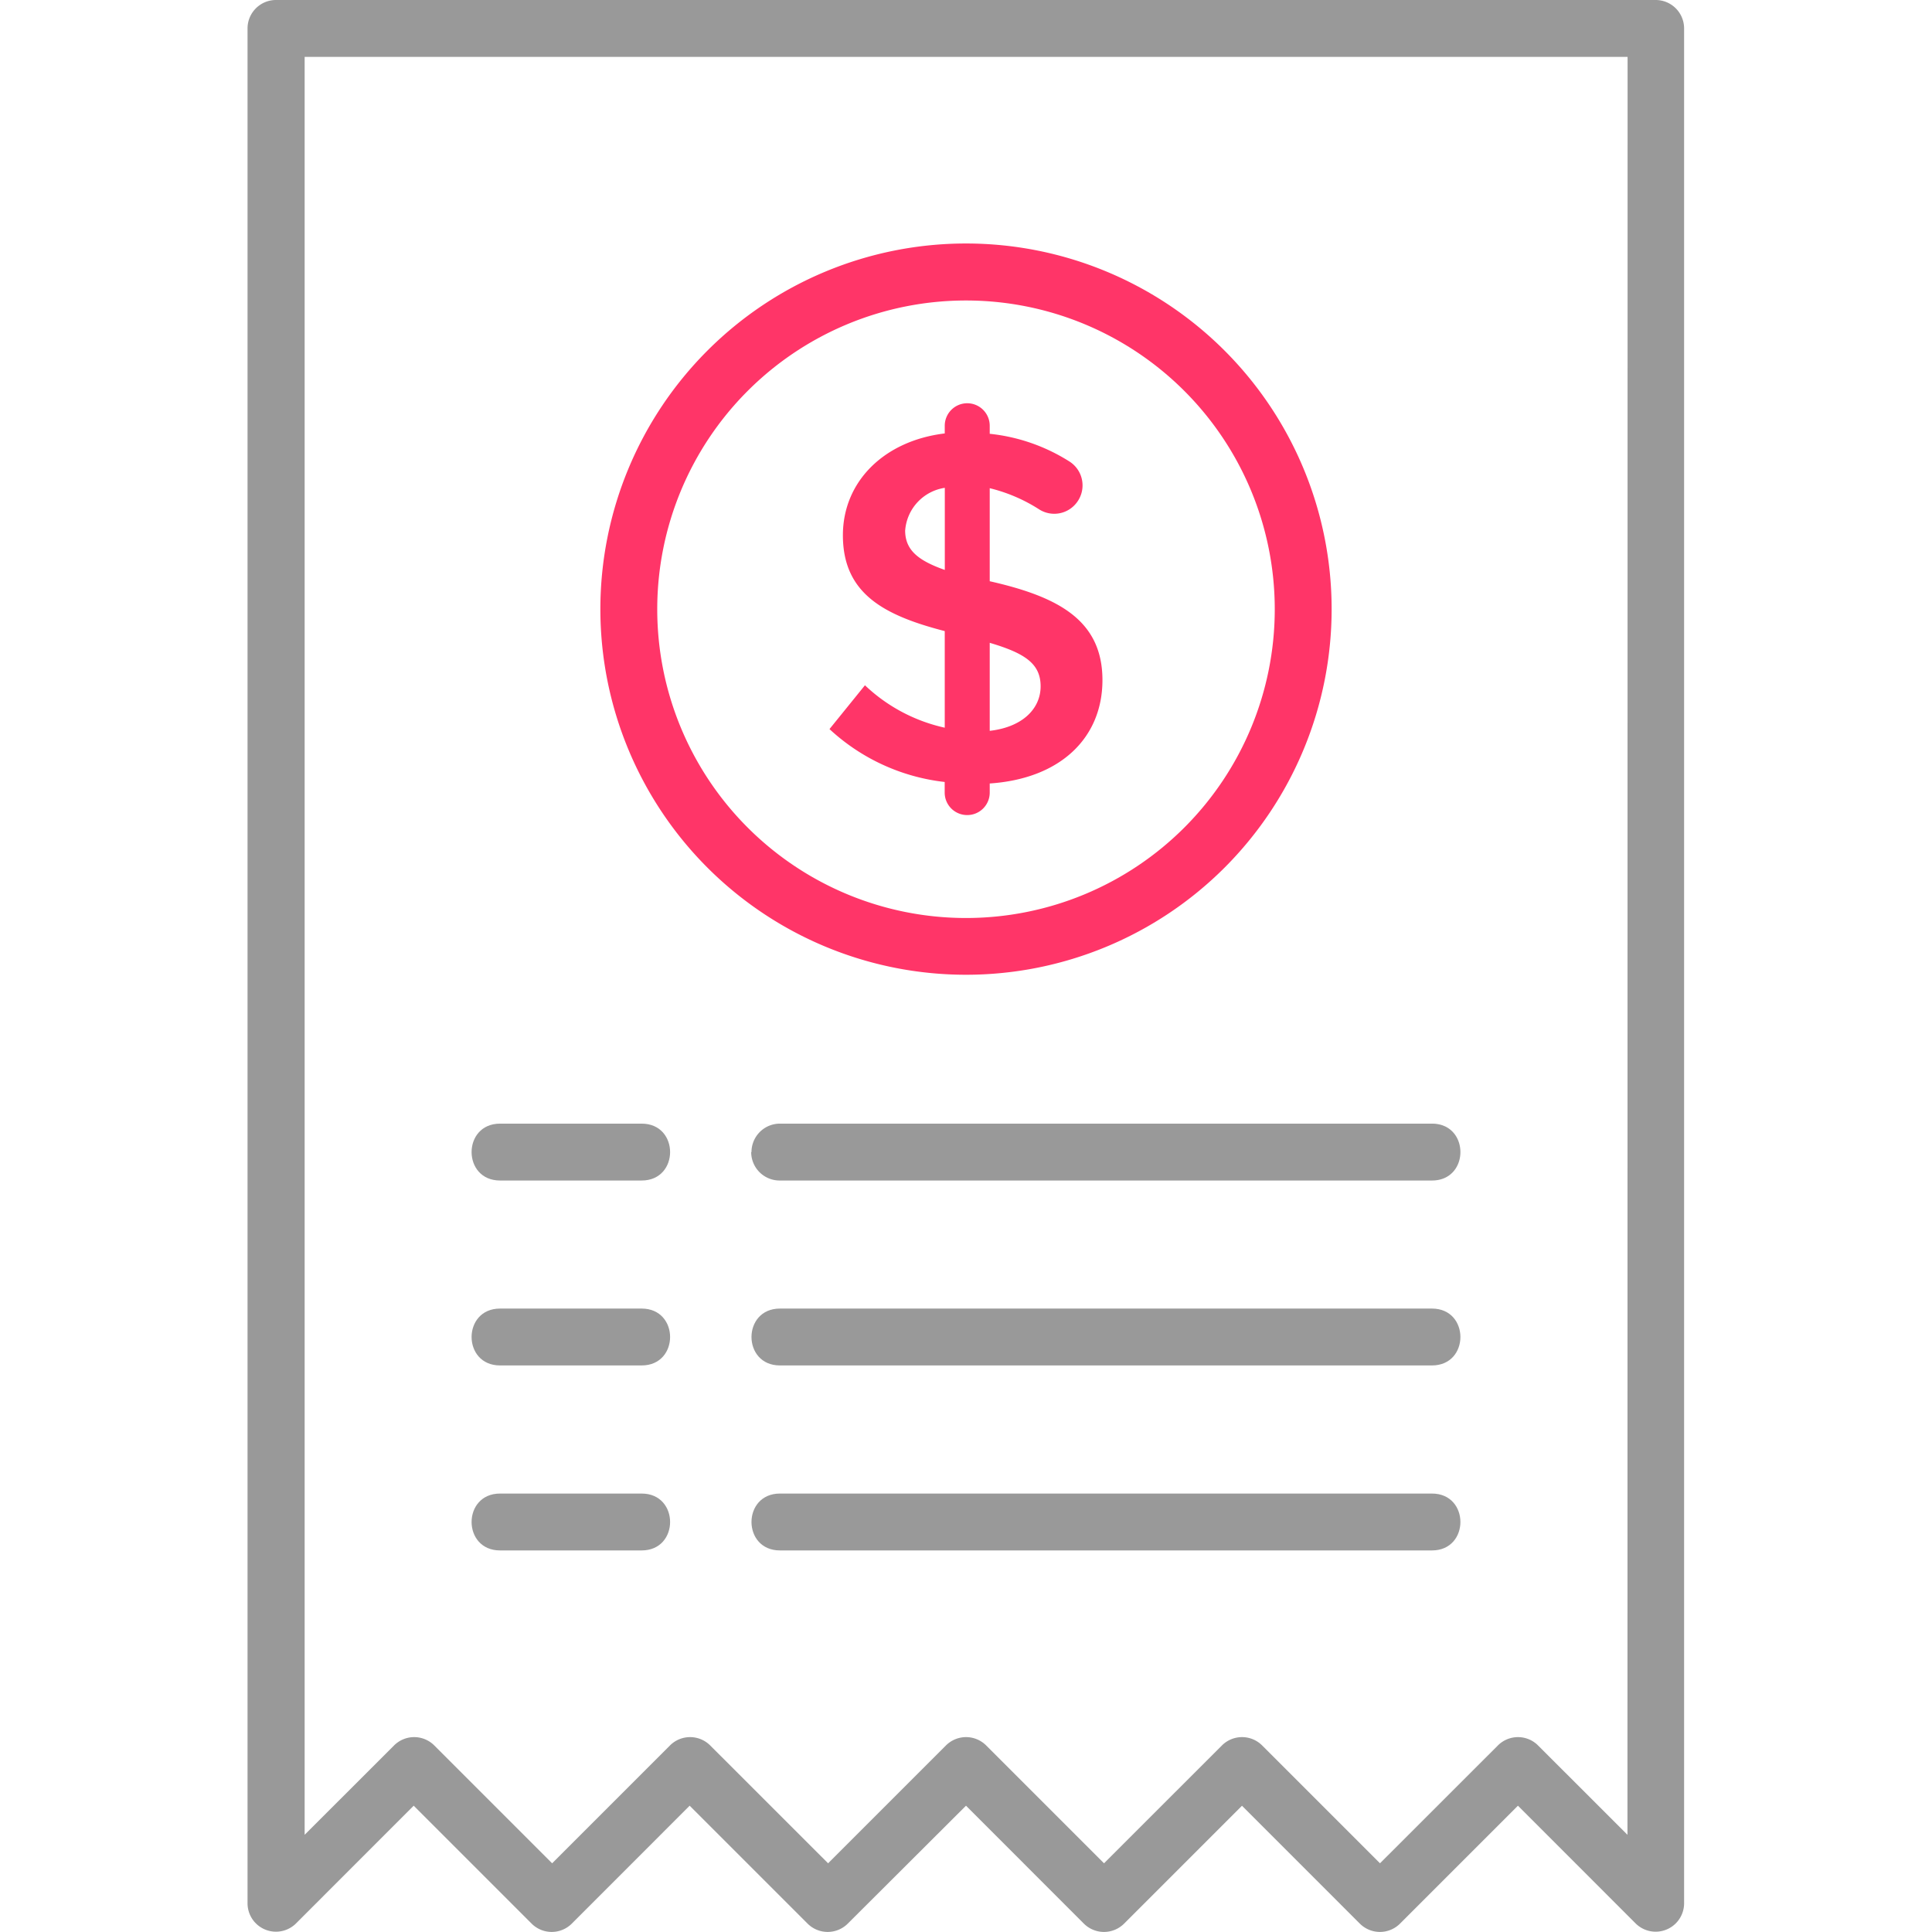
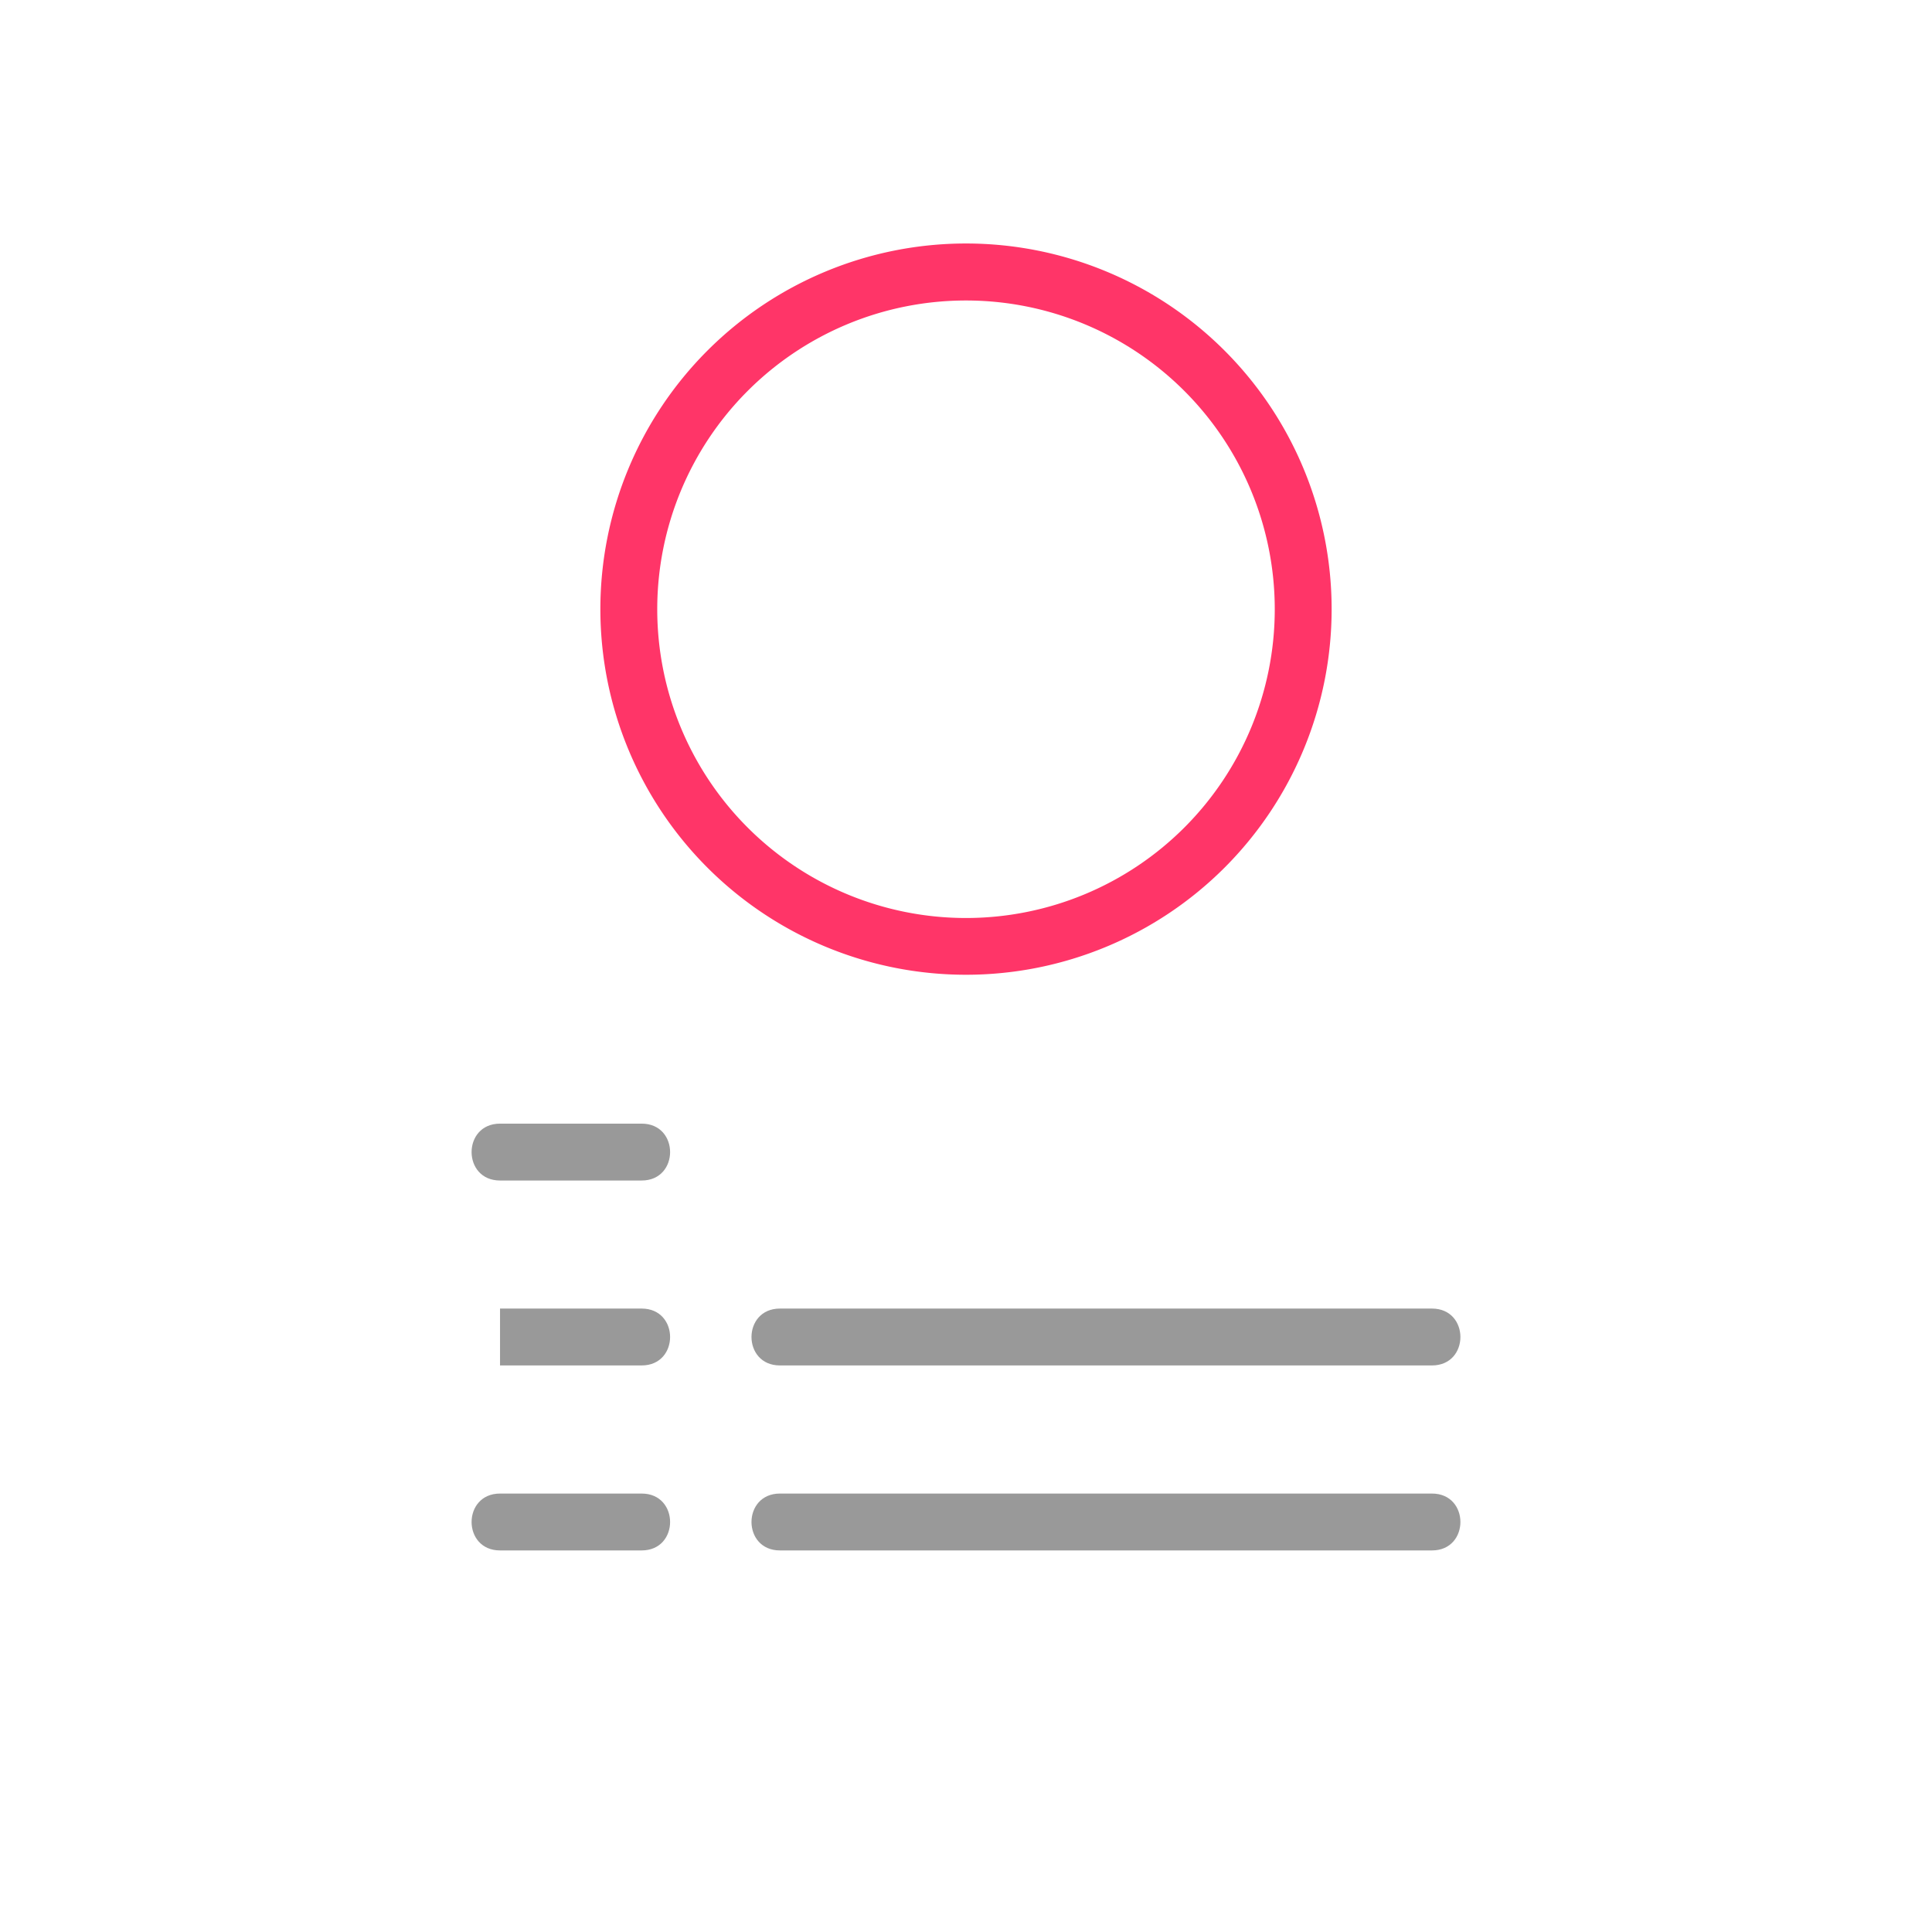
<svg xmlns="http://www.w3.org/2000/svg" viewBox="0 0 320 320">
  <g>
    <path d="M82.82,195.53h23.46c6.28,0,6.28-9.42,0-9.42H82.82c-6.28,0-6.28,9.42,0,9.42Zm0,0" fill="#999" />
-     <path d="M124.42,190.82a4.71,4.71,0,0,0,4.71,4.71H237.18c6.28,0,6.28-9.42,0-9.42h-108a4.71,4.71,0,0,0-4.71,4.71Zm0,0" fill="#999" />
-     <path d="M82.82,226.16h23.46c6.28,0,6.28-9.42,0-9.42H82.82c-6.28,0-6.28,9.42,0,9.42Zm0,0" fill="#999" />
+     <path d="M82.82,226.16h23.46c6.28,0,6.28-9.42,0-9.42H82.82Zm0,0" fill="#999" />
    <path d="M237.18,216.74h-108c-6.28,0-6.28,9.42,0,9.42H237.18c6.28,0,6.28-9.42,0-9.42Zm0,0" fill="#999" />
    <path d="M82.82,256.8h23.46c6.28,0,6.28-9.42,0-9.42H82.82c-6.28,0-6.28,9.42,0,9.42Zm0,0" fill="#999" />
    <path d="M237.18,247.38h-108c-6.28,0-6.28,9.42,0,9.42H237.18c6.28,0,6.28-9.42,0-9.42Zm0,0" fill="#999" />
-     <path d="M143.29,113.47l-5.9,7.29a33.58,33.58,0,0,0,19.08,8.76v1.76A3.72,3.72,0,0,0,160.2,135h0a3.72,3.72,0,0,0,3.73-3.72v-1.51c11.88-.81,18.67-7.7,18.67-17.12,0-10-7.45-13.84-18.67-16.38V80.86a27,27,0,0,1,8.19,3.51,4.66,4.66,0,0,0,6.26-1.18h0a4.69,4.69,0,0,0-1.23-6.74,30.54,30.54,0,0,0-13.22-4.6V70.52a3.73,3.73,0,0,0-3.73-3.73h0a3.73,3.73,0,0,0-3.72,3.73v1.27c-10.08,1.22-16.87,8-16.87,16.86,0,9.67,6.79,13.27,16.87,15.88v16a27.93,27.93,0,0,1-13.19-7Zm20.64-7c5.81,1.72,8.43,3.44,8.43,7.21,0,3.6-2.86,6.73-8.43,7.37Zm-14-18.67a7.73,7.73,0,0,1,6.56-7v13.6c-4.43-1.57-6.57-3.29-6.57-6.56Zm0,0" fill="#ff3568" />
    <g>
      <path d="M160,161.45a60.56,60.56,0,1,0-60.56-60.56A60.56,60.56,0,0,0,160,161.45Zm0-111.68a51.14,51.14,0,1,1-51.14,51.14A51.14,51.14,0,0,1,160,49.77Zm0,0" fill="#ff3568" />
-       <path d="M274.27,0H45.73A4.71,4.71,0,0,0,41,4.71V315.28a4.71,4.71,0,0,0,8,3.33l19.52-19.53,19.53,19.53a4.71,4.71,0,0,0,6.66,0l19.52-19.53,19.53,19.53a4.71,4.71,0,0,0,6.66,0L160,299.08l19.52,19.53a4.72,4.72,0,0,0,6.67,0l19.52-19.52,19.52,19.52a4.71,4.71,0,0,0,6.66,0l19.53-19.53,19.52,19.53a4.71,4.71,0,0,0,8-3.33V4.71A4.71,4.71,0,0,0,274.27,0Zm-4.71,303.9-14.81-14.8a4.7,4.7,0,0,0-6.65,0l-19.53,19.52L209.05,289.1a4.71,4.71,0,0,0-6.66,0l-19.53,19.52L163.34,289.1a4.71,4.71,0,0,0-6.66,0l-19.52,19.52L117.63,289.1a4.71,4.71,0,0,0-6.66,0L91.45,308.62,71.93,289.1a4.71,4.71,0,0,0-6.66,0L50.46,303.9V9.42H269.58Zm0,0" fill="#999" />
    </g>
  </g>
</svg>